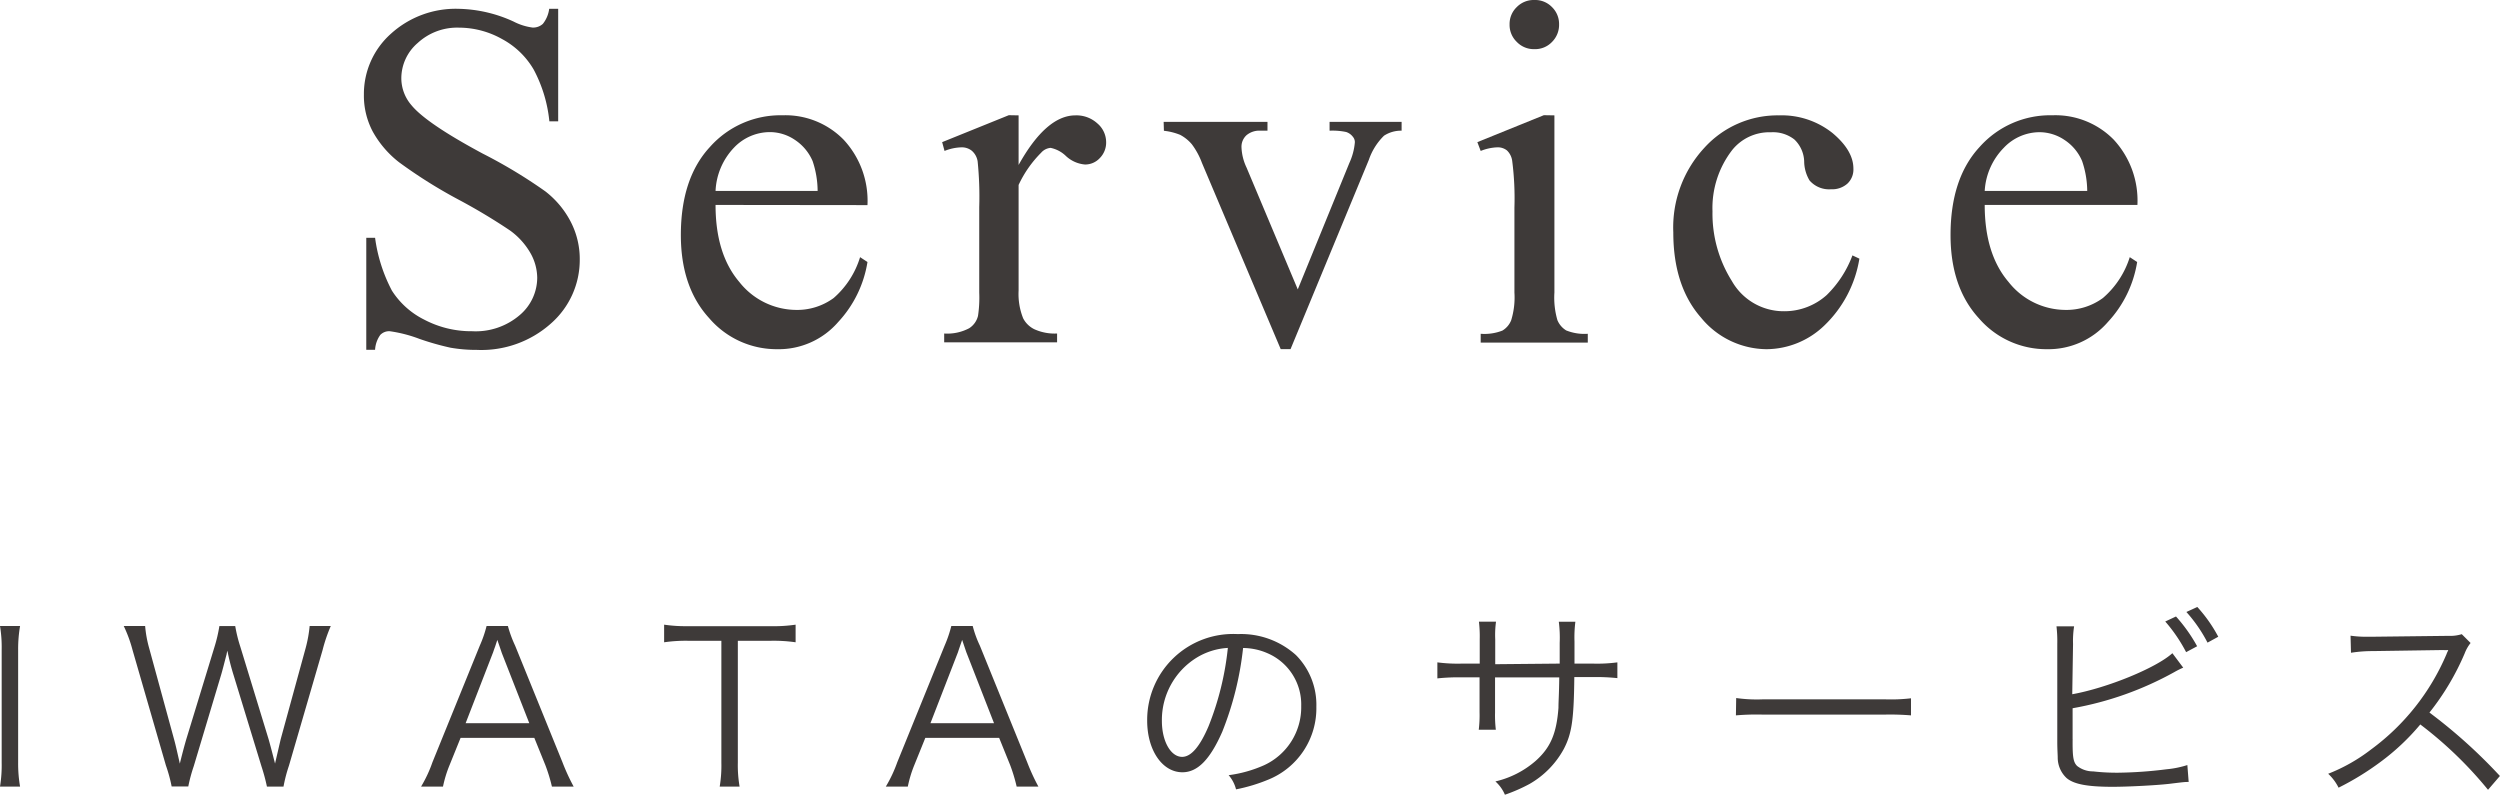
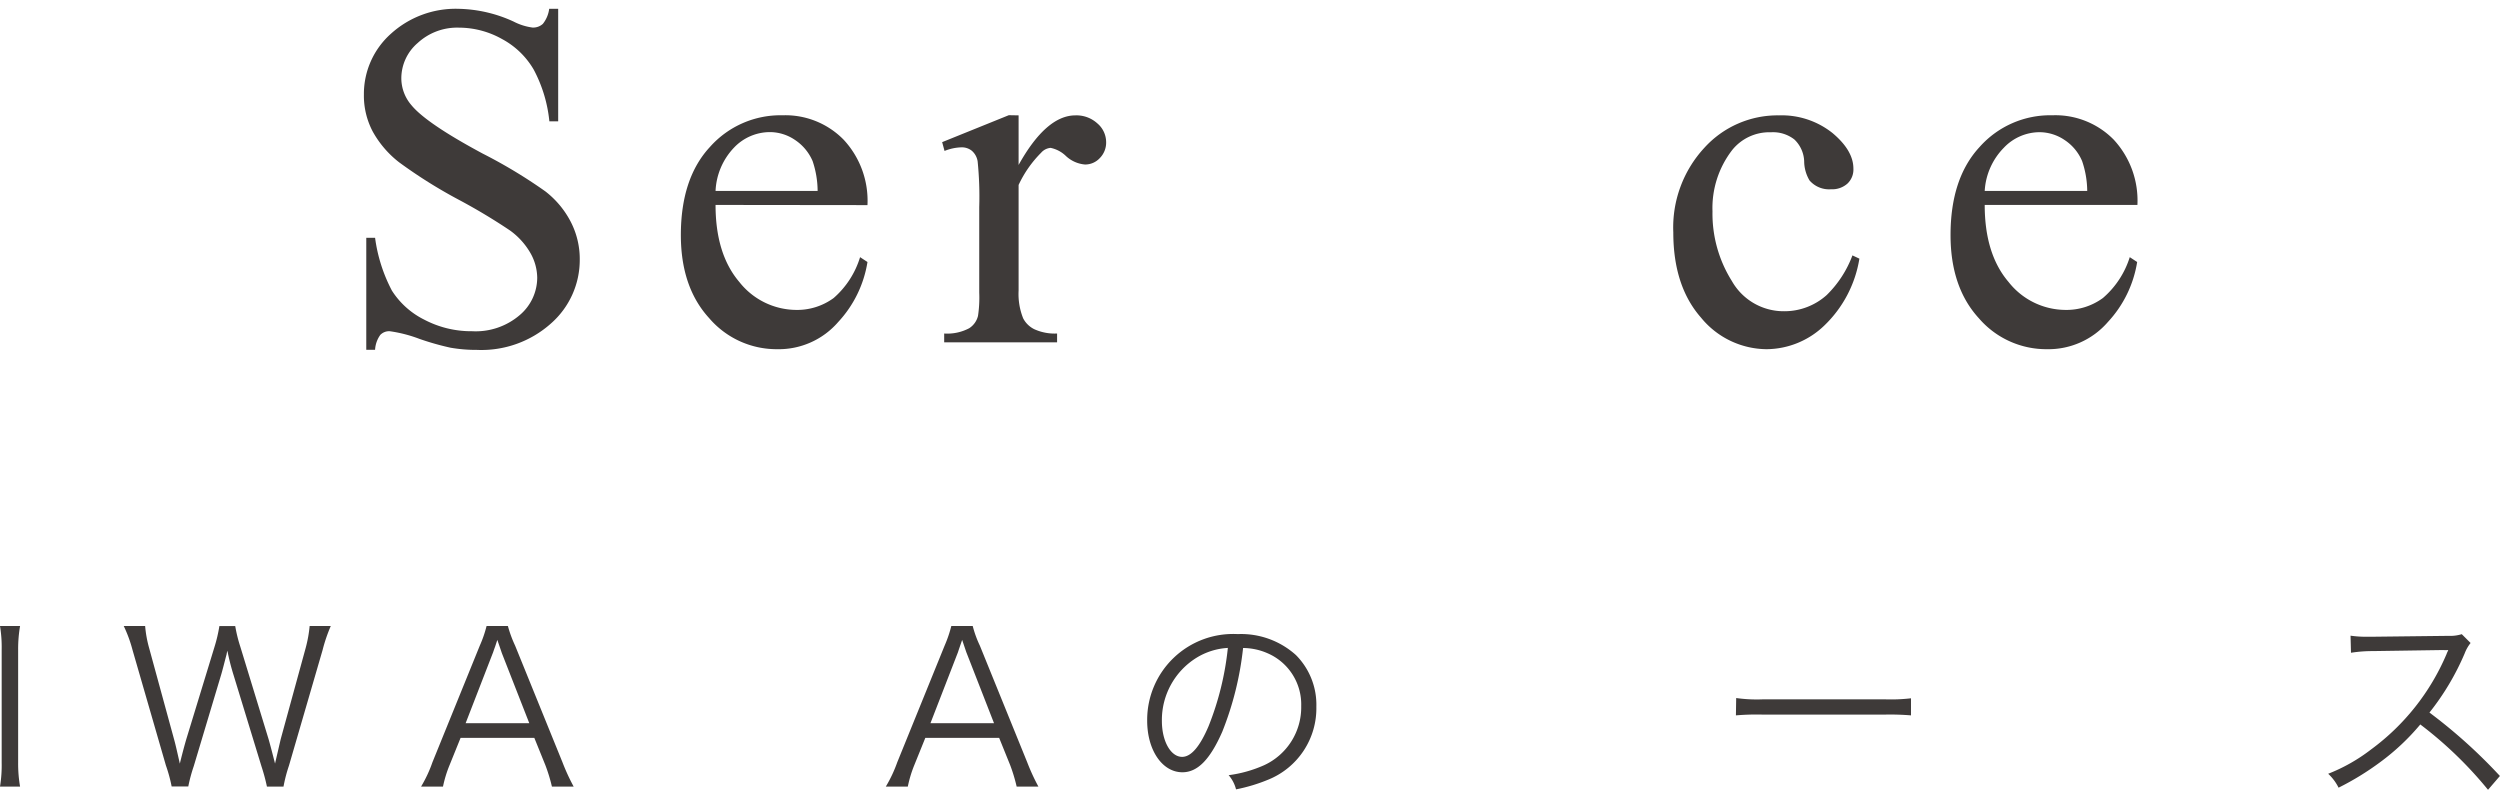
<svg xmlns="http://www.w3.org/2000/svg" viewBox="0 0 283.87 90.23">
  <defs>
    <style>.cls-1{fill:#3e3a39;}</style>
  </defs>
  <title>sectitle-02</title>
  <g id="レイヤー_1" data-name="レイヤー 1">
    <path class="cls-1" d="M63.38,1V13.78h-1A15.8,15.8,0,0,0,60.6,7.9,9.17,9.17,0,0,0,57,4.43a10,10,0,0,0-4.87-1.29,6.6,6.6,0,0,0-4.7,1.74,5.29,5.29,0,0,0-1.86,4,4.7,4.7,0,0,0,1.17,3.09q1.7,2.05,8.07,5.47a56.87,56.87,0,0,1,7.1,4.28,10.4,10.4,0,0,1,2.92,3.51,9.21,9.21,0,0,1,1,4.24,9.59,9.59,0,0,1-3.27,7.26,11.85,11.85,0,0,1-8.41,3,17.13,17.13,0,0,1-3-.25,30.84,30.84,0,0,1-3.52-1,15.56,15.56,0,0,0-3.37-.87,1.4,1.4,0,0,0-1.08.42,3.19,3.19,0,0,0-.59,1.69h-1V27h1a17.91,17.91,0,0,0,1.91,6,9.24,9.24,0,0,0,3.68,3.3,11.47,11.47,0,0,0,5.43,1.31A7.68,7.68,0,0,0,59,35.79a5.58,5.58,0,0,0,2-4.26,5.79,5.79,0,0,0-.75-2.76,8.17,8.17,0,0,0-2.34-2.6,66.35,66.35,0,0,0-5.82-3.49,56,56,0,0,1-6.77-4.25,11.42,11.42,0,0,1-3-3.5,8.72,8.72,0,0,1-1-4.21,9.15,9.15,0,0,1,3.06-6.88A10.93,10.93,0,0,1,52.06,1a15.61,15.61,0,0,1,6.26,1.45,6.54,6.54,0,0,0,2.16.68,1.64,1.64,0,0,0,1.16-.42A3.44,3.44,0,0,0,62.36,1Z" />
    <path class="cls-1" d="M81.25,23.27q0,5.58,2.7,8.75a8.29,8.29,0,0,0,6.43,3.17,7,7,0,0,0,4.28-1.35,10,10,0,0,0,3-4.64l.84.55a13,13,0,0,1-3.33,6.82,8.92,8.92,0,0,1-6.92,3.08,10.07,10.07,0,0,1-7.72-3.52q-3.22-3.51-3.22-9.44,0-6.44,3.3-10a10.72,10.72,0,0,1,8.27-3.6,9.26,9.26,0,0,1,6.92,2.78,10.18,10.18,0,0,1,2.7,7.42Zm0-1.59H92.84a10.8,10.8,0,0,0-.57-3.39,5.45,5.45,0,0,0-2-2.4A5.09,5.09,0,0,0,87.4,15a5.63,5.63,0,0,0-4.06,1.77A7.6,7.6,0,0,0,81.25,21.68Z" />
    <path class="cls-1" d="M115.66,13.1v5.63c2.09-3.75,4.25-5.63,6.45-5.63a3.52,3.52,0,0,1,2.49.91,2.8,2.8,0,0,1,1,2.12,2.49,2.49,0,0,1-.71,1.81,2.27,2.27,0,0,1-1.69.74,3.62,3.62,0,0,1-2.15-.95,3.51,3.51,0,0,0-1.76-.94,1.61,1.61,0,0,0-1.07.55A12.85,12.85,0,0,0,115.66,21V33a7.41,7.41,0,0,0,.52,3.15,2.83,2.83,0,0,0,1.26,1.23,5.59,5.59,0,0,0,2.59.49v1H107.21v-1a5.31,5.31,0,0,0,2.84-.6,2.31,2.31,0,0,0,1-1.4,14,14,0,0,0,.14-2.65V23.54a40,40,0,0,0-.18-5.21,2,2,0,0,0-.66-1.21,1.81,1.81,0,0,0-1.19-.39,5.48,5.48,0,0,0-1.91.41l-.27-1,7.57-3.06Z" />
-     <path class="cls-1" d="M132.13,13.84h11.79v1h-.77a2.27,2.27,0,0,0-1.62.52,1.77,1.77,0,0,0-.56,1.39,5.84,5.84,0,0,0,.57,2.27l5.82,13.84,5.86-14.36a7,7,0,0,0,.62-2.32.92.92,0,0,0-.21-.63,1.58,1.58,0,0,0-.77-.56,7.51,7.51,0,0,0-1.89-.15v-1h8.18v1a3.51,3.51,0,0,0-2,.57,7,7,0,0,0-1.72,2.74l-8.89,21.49h-1.12l-8.94-21.14a8.37,8.37,0,0,0-1.15-2.12A4.47,4.47,0,0,0,134,15.31a6.93,6.93,0,0,0-1.84-.46Z" />
-     <path class="cls-1" d="M176.5,13.1V33.22a9.16,9.16,0,0,0,.34,3.13,2.48,2.48,0,0,0,1,1.17,5.54,5.54,0,0,0,2.45.38v1H168.13v-1a5.6,5.6,0,0,0,2.46-.36,2.39,2.39,0,0,0,1-1.17,8.79,8.79,0,0,0,.37-3.15V23.57a33.26,33.26,0,0,0-.25-5.28,2,2,0,0,0-.6-1.21,1.67,1.67,0,0,0-1.12-.35,5.57,5.57,0,0,0-1.86.41l-.38-1,7.55-3.06ZM174.23,0a2.66,2.66,0,0,1,2,.81,2.67,2.67,0,0,1,.8,1.95,2.73,2.73,0,0,1-.8,2,2.64,2.64,0,0,1-2,.82,2.67,2.67,0,0,1-2-.82,2.67,2.67,0,0,1-.82-2,2.64,2.64,0,0,1,.81-1.95A2.69,2.69,0,0,1,174.23,0Z" />
    <path class="cls-1" d="M211.13,29.37a13.49,13.49,0,0,1-4,7.61,9.54,9.54,0,0,1-6.54,2.67,9.7,9.7,0,0,1-7.44-3.58Q190,32.49,190,26.39a13.32,13.32,0,0,1,3.52-9.6A11.22,11.22,0,0,1,202,13.1a9.25,9.25,0,0,1,6.07,2q2.39,2,2.38,4.06a2.19,2.19,0,0,1-.67,1.68,2.59,2.59,0,0,1-1.87.65,2.93,2.93,0,0,1-2.44-1,4.31,4.31,0,0,1-.61-2.19,3.6,3.6,0,0,0-1.11-2.46,3.93,3.93,0,0,0-2.65-.82,5.41,5.41,0,0,0-4.4,2A10.76,10.76,0,0,0,194.45,24a14.38,14.38,0,0,0,2.2,7.91,6.76,6.76,0,0,0,5.95,3.43,7.18,7.18,0,0,0,4.81-1.83A12.29,12.29,0,0,0,210.34,29Z" />
    <path class="cls-1" d="M225.36,23.27q0,5.58,2.71,8.75a8.27,8.27,0,0,0,6.43,3.17,7,7,0,0,0,4.28-1.35,10.08,10.08,0,0,0,3.05-4.64l.84.55a13,13,0,0,1-3.33,6.82,8.92,8.92,0,0,1-6.92,3.08,10.1,10.1,0,0,1-7.73-3.52q-3.21-3.51-3.21-9.44,0-6.44,3.3-10a10.72,10.72,0,0,1,8.27-3.6A9.28,9.28,0,0,1,240,15.85a10.18,10.18,0,0,1,2.7,7.42Zm0-1.59H237a10.74,10.74,0,0,0-.58-3.39,5.36,5.36,0,0,0-2-2.4,5.12,5.12,0,0,0-2.83-.88,5.61,5.61,0,0,0-4.06,1.77A7.6,7.6,0,0,0,225.36,21.68Z" />
    <path class="cls-1" d="M2.28,71.08a15.4,15.4,0,0,0-.22,2.69V86.63a15.23,15.23,0,0,0,.22,2.69H0a14.94,14.94,0,0,0,.19-2.69V73.77A14.72,14.72,0,0,0,0,71.08Z" />
    <path class="cls-1" d="M30.31,89.32a21.06,21.06,0,0,0-.62-2.3L26.52,76.65a26,26,0,0,1-.7-2.76,2.33,2.33,0,0,0-.09.4c-.17.63-.48,1.88-.63,2.36L22,87a17.83,17.83,0,0,0-.62,2.3H19.49a17,17,0,0,0-.65-2.38L15.05,73.81a15.33,15.33,0,0,0-1-2.73h2.43a13.23,13.23,0,0,0,.45,2.49L19.78,84c.16.58.31,1.25.64,2.71.24-1,.53-2.08.72-2.73l3.22-10.54a16.81,16.81,0,0,0,.55-2.35h1.8a16.28,16.28,0,0,0,.58,2.35L30.5,83.94c.15.53.25.89.73,2.76l.64-2.76,2.84-10.37a14.72,14.72,0,0,0,.45-2.49h2.4a18,18,0,0,0-.93,2.73L32.81,86.94a17,17,0,0,0-.62,2.38Z" />
    <path class="cls-1" d="M62.67,89.32a18.52,18.52,0,0,0-.75-2.45l-1.25-3.09H52.3l-1.25,3.09a13.59,13.59,0,0,0-.75,2.45H47.81a14.73,14.73,0,0,0,1.29-2.76l5.38-13.25a13.46,13.46,0,0,0,.77-2.23h2.42a13.67,13.67,0,0,0,.82,2.23l5.38,13.25a23.62,23.62,0,0,0,1.27,2.76ZM57,74.2c-.07-.19-.07-.22-.53-1.54l-.26.79c-.15.39-.22.65-.27.75l-3.07,7.92H60.1Z" />
-     <path class="cls-1" d="M83.78,86.61a14.21,14.21,0,0,0,.2,2.71H81.72a14.61,14.61,0,0,0,.19-2.71V72.76H78.17a17.15,17.15,0,0,0-2.76.17v-2a16.82,16.82,0,0,0,2.73.17H87.5a17,17,0,0,0,2.84-.17v2a17.34,17.34,0,0,0-2.84-.17H83.78Z" />
    <path class="cls-1" d="M115.44,89.32a18.52,18.52,0,0,0-.74-2.45l-1.25-3.09h-8.38l-1.25,3.09a13.52,13.52,0,0,0-.74,2.45h-2.5a15.26,15.26,0,0,0,1.3-2.76l5.38-13.25a14.15,14.15,0,0,0,.76-2.23h2.43a12.22,12.22,0,0,0,.81,2.23l5.38,13.25a23.62,23.62,0,0,0,1.27,2.76ZM109.78,74.2c-.08-.19-.08-.22-.53-1.54-.12.36-.22.63-.27.79-.14.39-.21.65-.26.75l-3.07,7.92h7.22Z" />
    <path class="cls-1" d="M138.79,83.08c-1.39,3.17-2.81,4.61-4.53,4.61-2.28,0-4-2.5-4-5.86A9.76,9.76,0,0,1,140.54,72a9.31,9.31,0,0,1,6.61,2.38,8,8,0,0,1,2.32,5.86A8.74,8.74,0,0,1,144,88.53a19.17,19.17,0,0,1-3.65,1.1,3.93,3.93,0,0,0-.84-1.61,14.46,14.46,0,0,0,4-1.12,7.24,7.24,0,0,0,4.24-6.72,6.33,6.33,0,0,0-3.81-6,7,7,0,0,0-2.79-.6A36,36,0,0,1,138.79,83.08Zm-2.95-8.38a8.32,8.32,0,0,0-3.91,7.16c0,2.3,1,4.08,2.3,4.08,1,0,2-1.13,3-3.48a33.07,33.07,0,0,0,2.19-8.89A7.6,7.6,0,0,0,135.84,74.7Z" />
-     <path class="cls-1" d="M177.1,75.35V73A14.35,14.35,0,0,0,177,70.6h1.88a14.2,14.2,0,0,0-.1,2.23v2.52h2.06a17.5,17.5,0,0,0,2.81-.14V77a23.18,23.18,0,0,0-2.78-.12h-2.11c-.05,4.87-.29,6.41-1.18,8.14a10.17,10.17,0,0,1-3.91,4,18.55,18.55,0,0,1-2.79,1.22,4.27,4.27,0,0,0-1.08-1.51,10.59,10.59,0,0,0,4.59-2.35c1.68-1.51,2.35-3.1,2.57-6,0-.77.07-1.52.09-3.46h-7.29v4a13.63,13.63,0,0,0,.09,1.94h-1.94a14.05,14.05,0,0,0,.09-2V76.91h-2a23.37,23.37,0,0,0-2.79.12V75.21a17.58,17.58,0,0,0,2.81.14h2V72.59a14.57,14.57,0,0,0-.09-2h1.94a11.1,11.1,0,0,0-.09,2v2.83Z" />
    <path class="cls-1" d="M197.14,79.26a16.68,16.68,0,0,0,3,.15h13.95a19.73,19.73,0,0,0,2.9-.12v1.94a28.56,28.56,0,0,0-2.93-.09H200.11a27.16,27.16,0,0,0-3,.09Z" />
-     <path class="cls-1" d="M235.3,78.83c4-.72,9.55-3,11.37-4.66l1.23,1.64a9.78,9.78,0,0,0-1,.5,37.09,37.09,0,0,1-11.56,4.11v3.5a.4.4,0,0,1,0,.14v.27c0,1.68.1,2.23.51,2.64a2.91,2.91,0,0,0,1.82.62,24,24,0,0,0,2.83.15,47.59,47.59,0,0,0,5.5-.39,11,11,0,0,0,2.37-.48l.15,1.92c-.46,0-.46,0-2.26.22-1.53.17-4.7.33-6.36.33-2.83,0-4.41-.28-5.25-1a3.18,3.18,0,0,1-1-2.3c0-.39-.05-.87-.05-1.88V73.12a14.81,14.81,0,0,0-.09-2h2a10.66,10.66,0,0,0-.12,2ZM247.08,70a18,18,0,0,1,2.4,3.38l-1.25.67a17.7,17.7,0,0,0-2.37-3.48Zm2.42-1.08a16.43,16.43,0,0,1,2.38,3.38l-1.22.67a16.5,16.5,0,0,0-2.4-3.48Z" />
    <path class="cls-1" d="M282.51,89.68a44.89,44.89,0,0,0-7.69-7.42,25.93,25.93,0,0,1-4.58,4.3,31.53,31.53,0,0,1-4.7,2.88,5.44,5.44,0,0,0-1.18-1.58,19.75,19.75,0,0,0,4.87-2.76,26.07,26.07,0,0,0,8.57-10.83c.05-.14.07-.17.12-.29a.36.36,0,0,0,.07-.17,3.21,3.21,0,0,1-.57,0l-8,.12a15.6,15.6,0,0,0-2.47.19l-.05-1.94a12,12,0,0,0,1.9.12h.62l8.57-.1a4.52,4.52,0,0,0,1.54-.19l1,1a4.44,4.44,0,0,0-.67,1.18,29,29,0,0,1-4,6.72,59.14,59.14,0,0,1,8,7.2Z" />
  </g>
</svg>